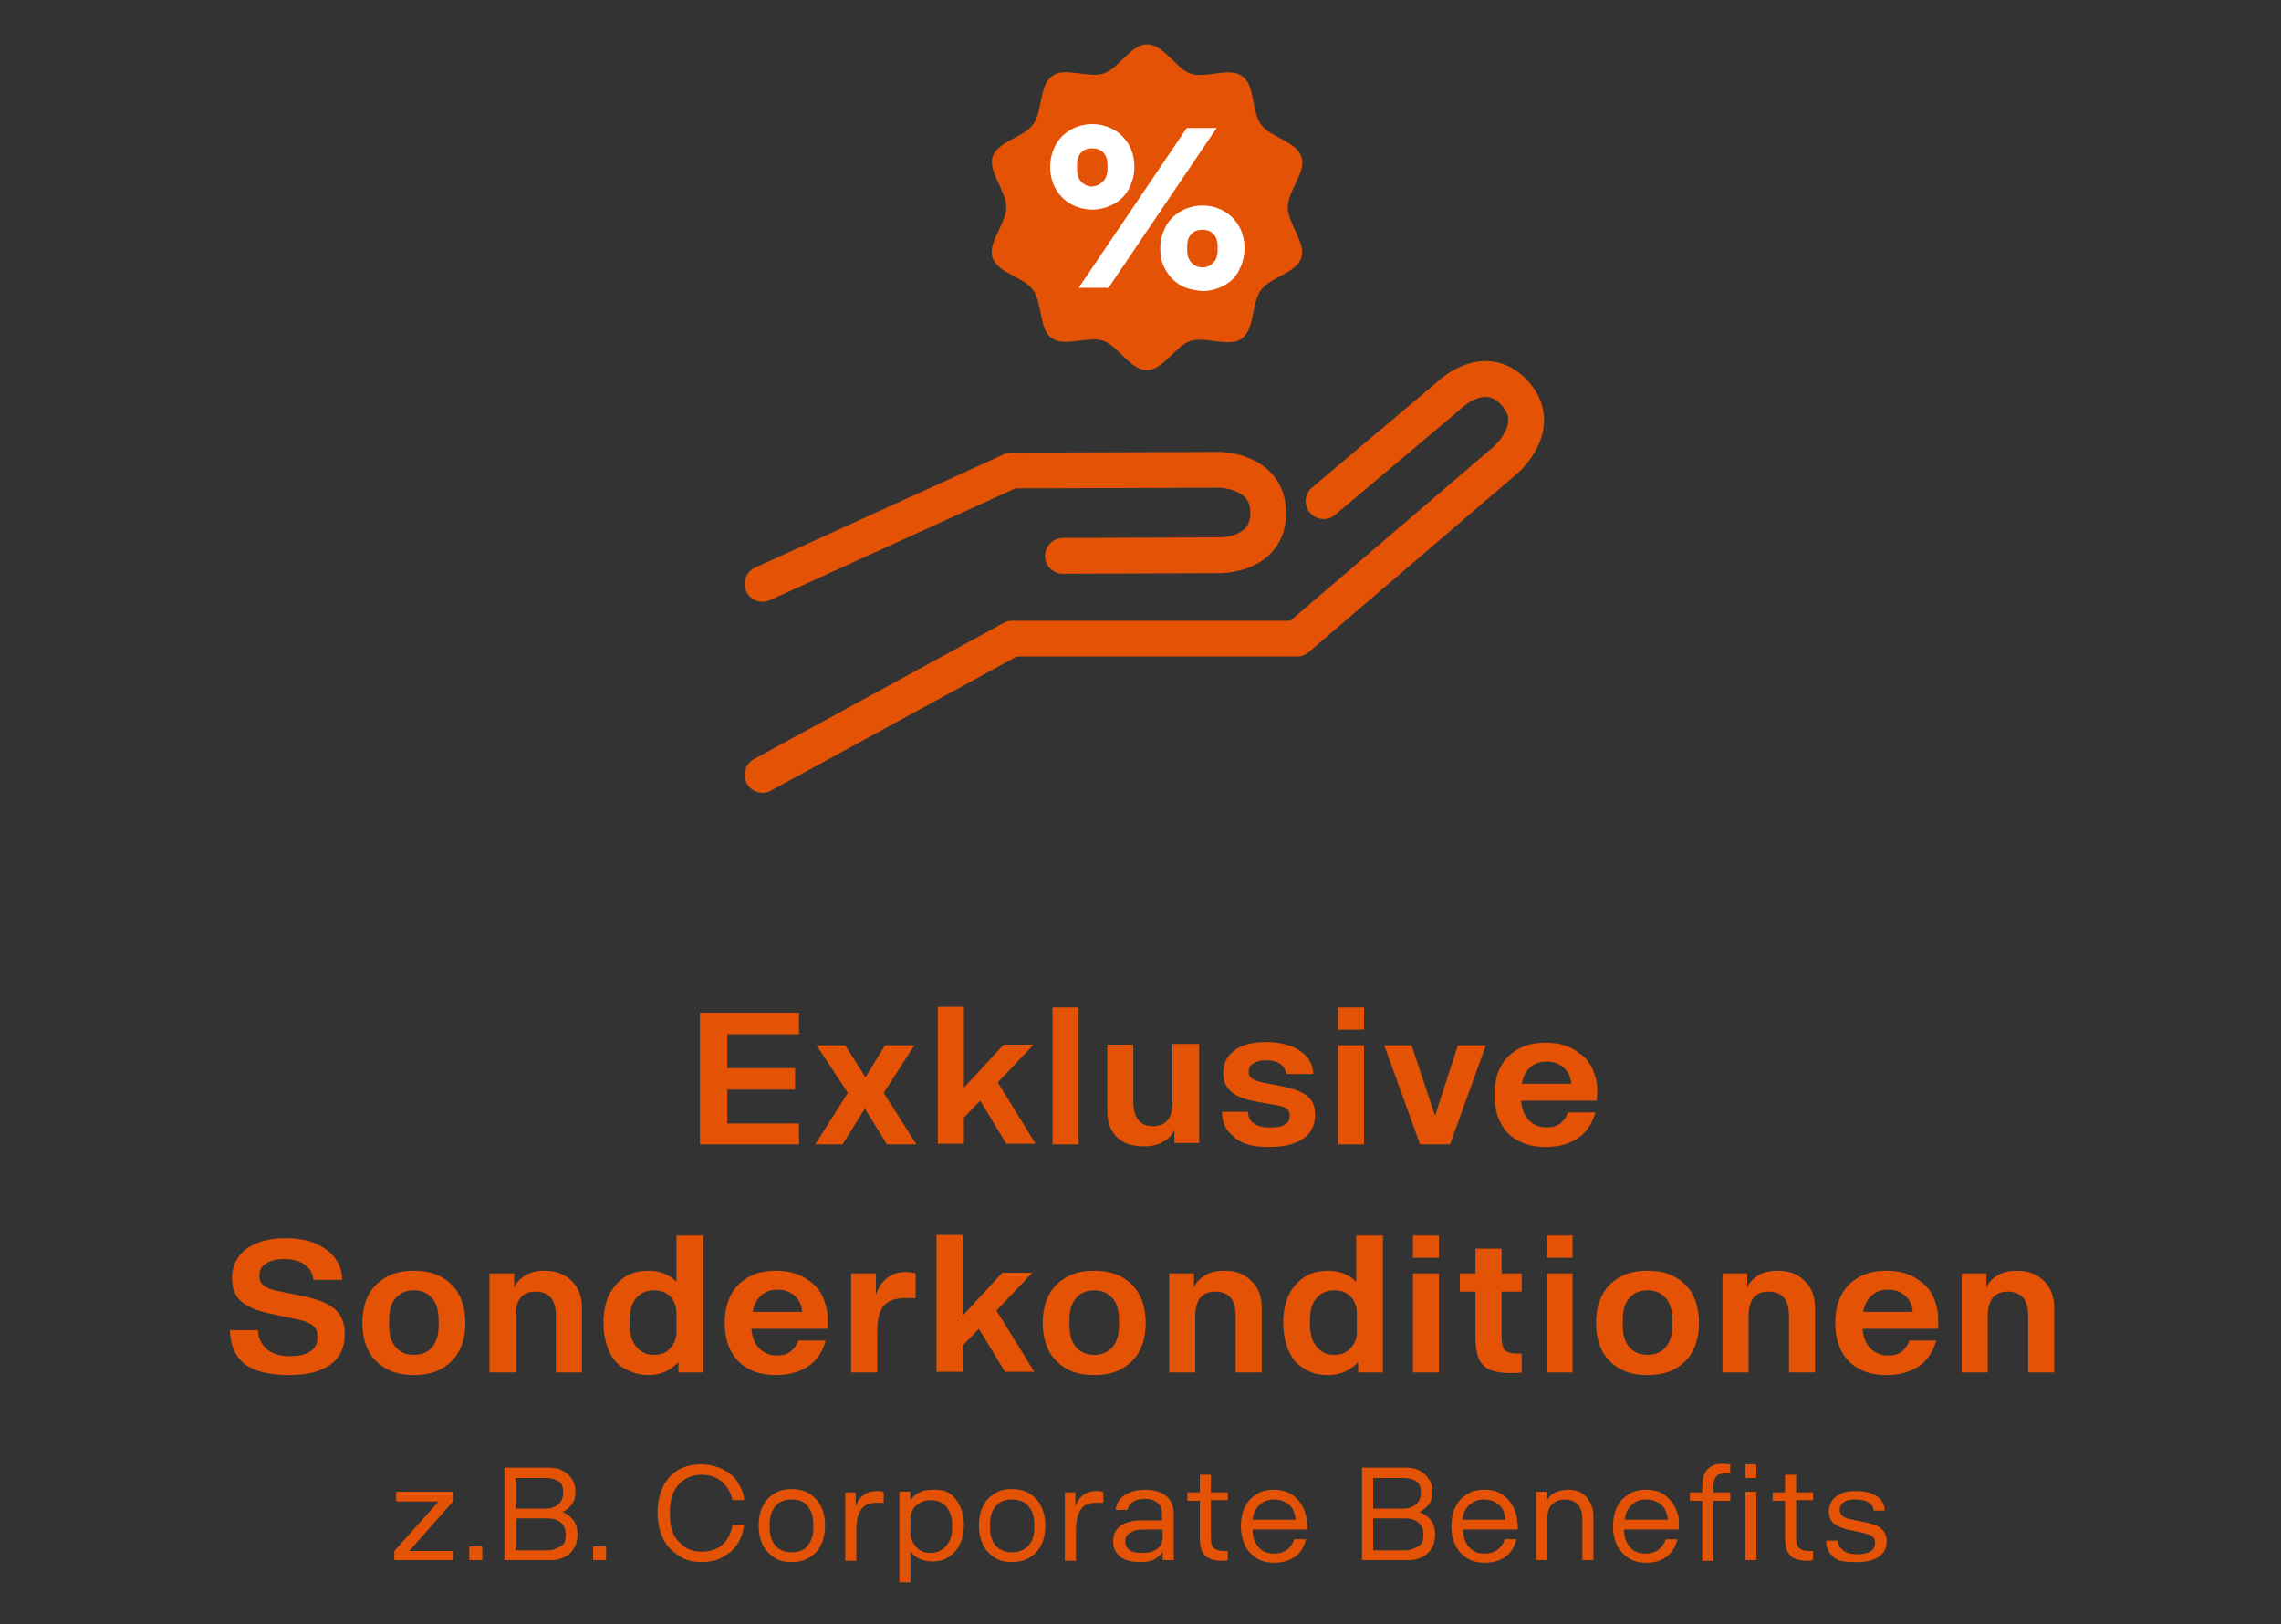
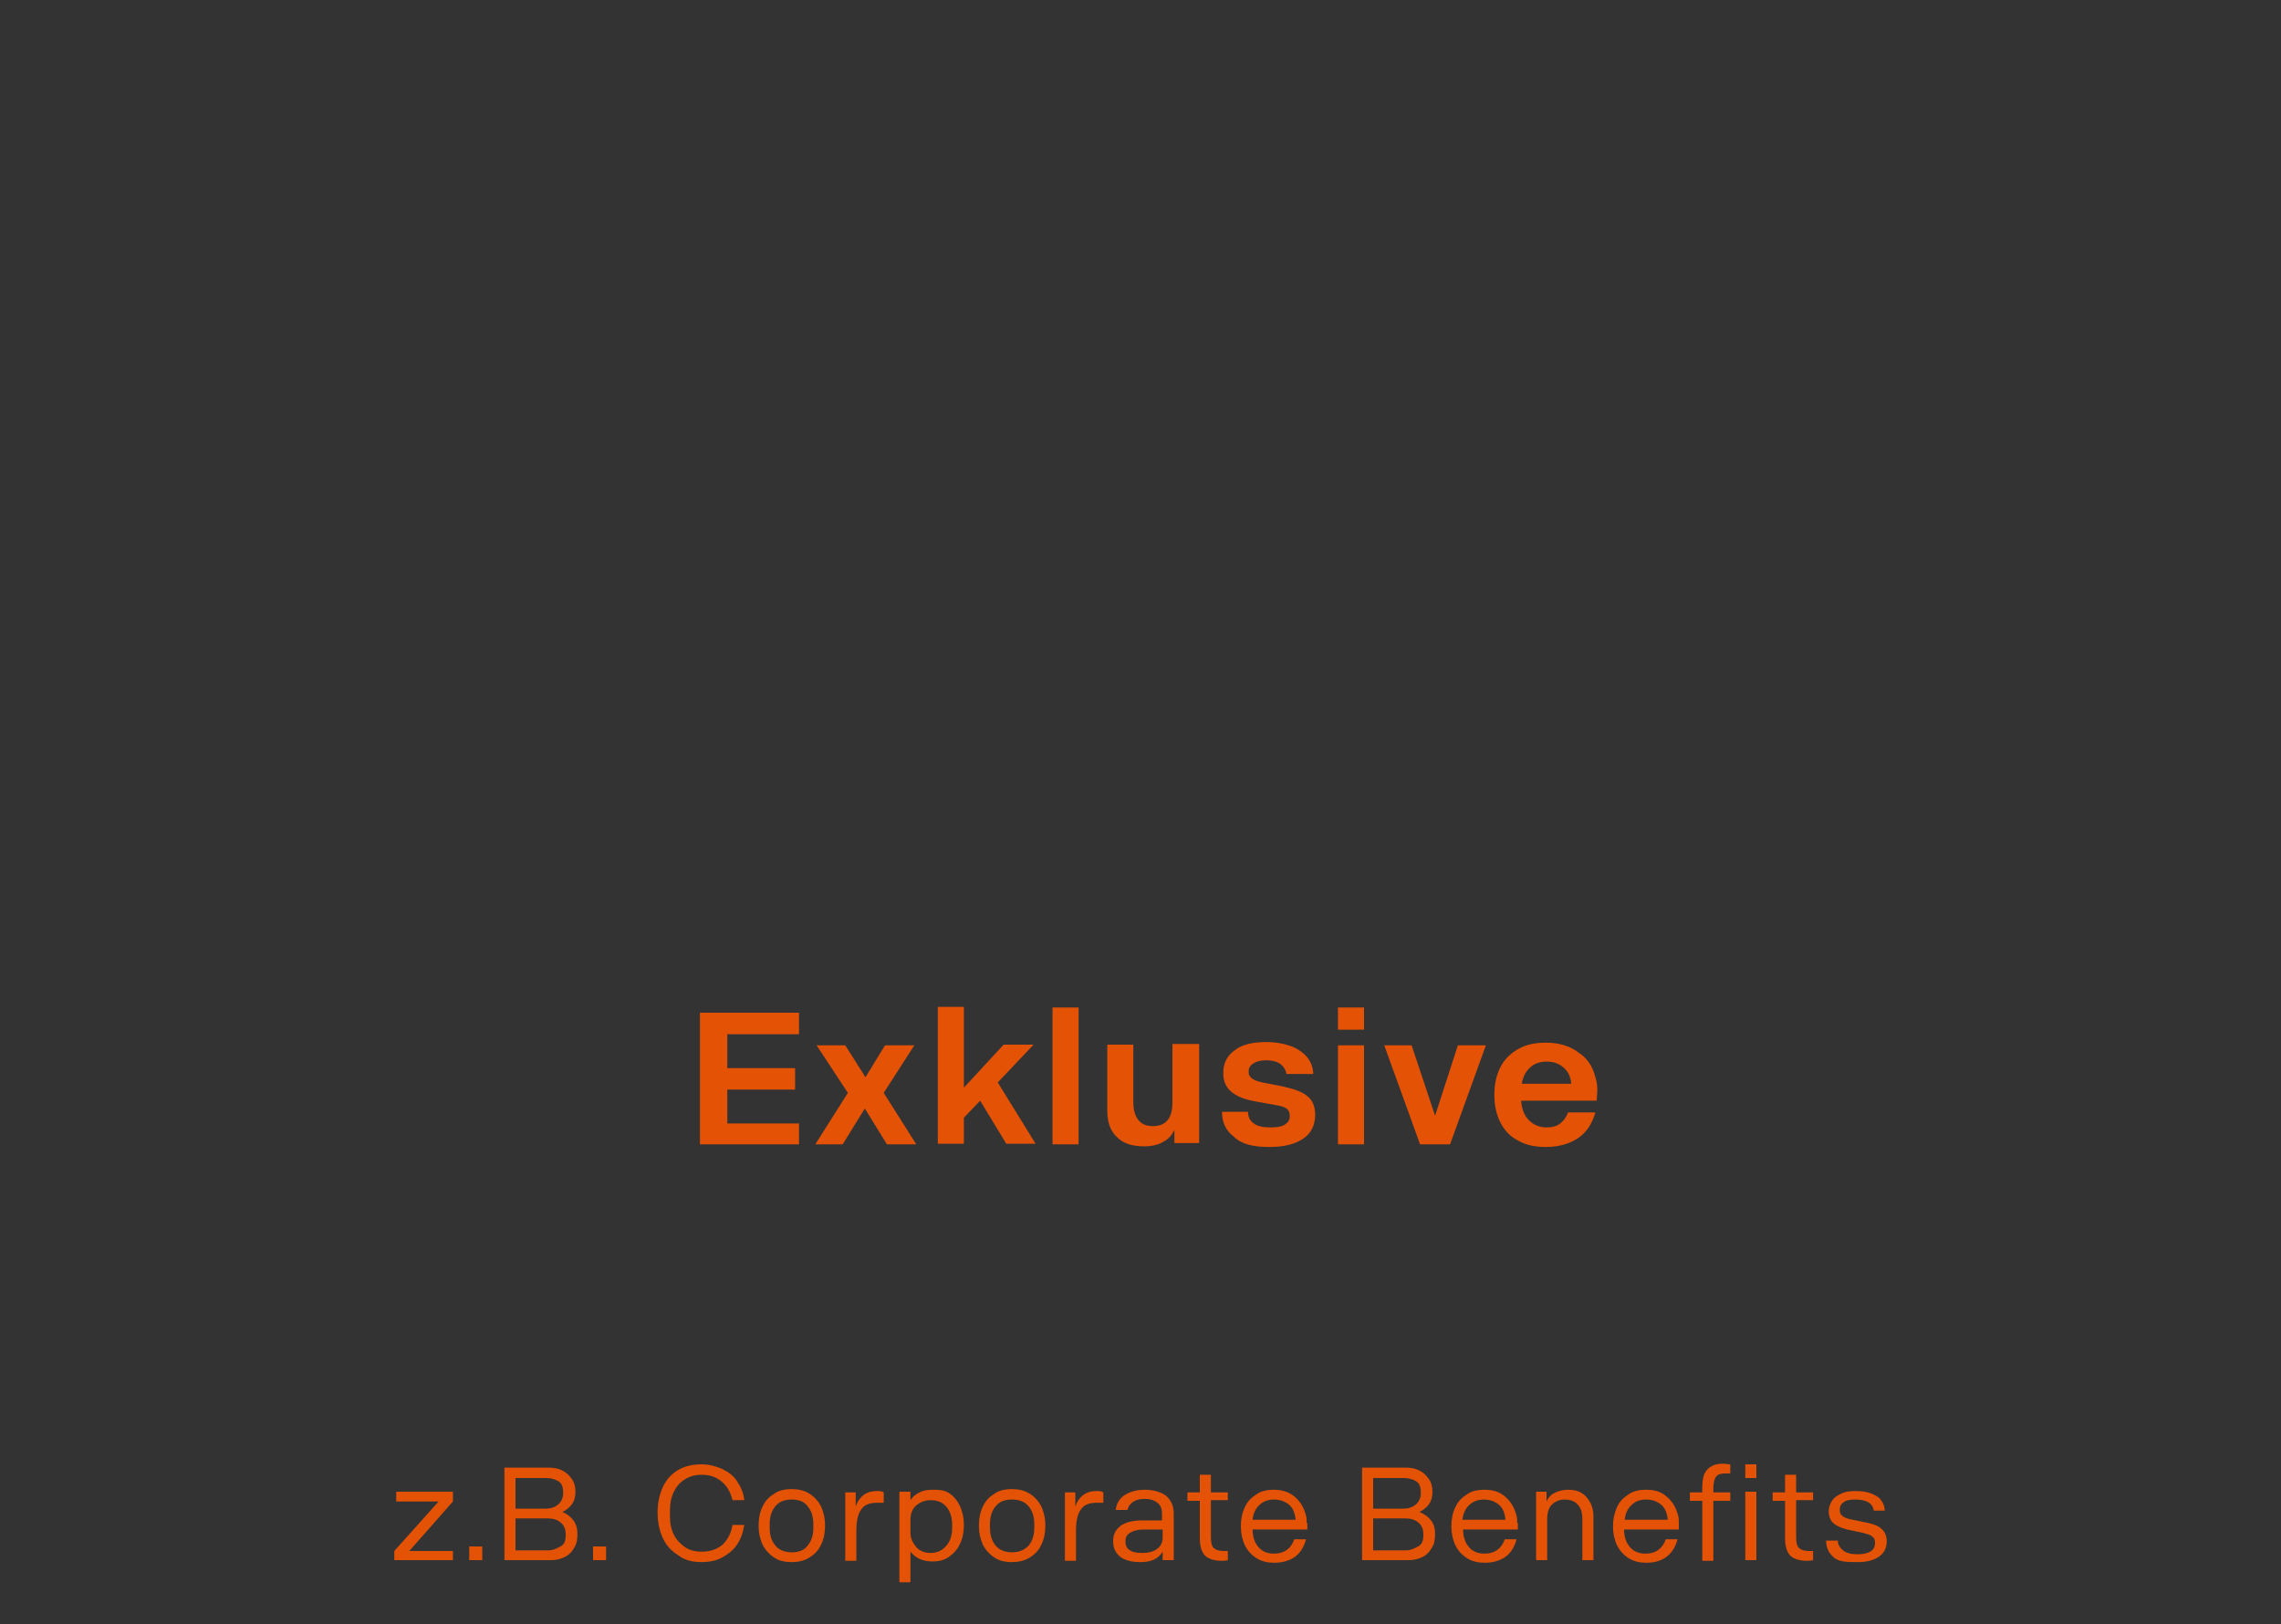
<svg xmlns="http://www.w3.org/2000/svg" version="1.1" id="Ebene_1" x="0px" y="0px" viewBox="0 0 350 249.2" style="enable-background:new 0 0 350 249.2;" xml:space="preserve">
  <rect x="0" y="0" width="350" height="249.2" fill="#333333" stroke="none" />
  <style type="text/css">
	.st0{fill:#E35205;}
	.st1{fill:none;stroke:#E35205;stroke-width:5.494;stroke-linecap:round;stroke-linejoin:round;stroke-miterlimit:10;}
	.st2{fill:#FFFFFF;}
	.st3{fill:none;stroke:#FFFFFF;stroke-width:0.727;stroke-miterlimit:10;}
</style>
  <g>
-     <path class="st0" d="M309.5,195c-1.2,0-2.2,0.2-3,0.7s-1.4,1.1-1.7,1.9v-2.2H301v15.2h4v-8.7c0-1.2,0.3-2.2,0.8-2.8   s1.3-0.9,2.3-0.9s1.7,0.3,2.3,0.9c0.5,0.6,0.8,1.5,0.8,2.8v8.7h4v-9.9c0-1.1-0.2-2.1-0.7-3s-1.2-1.5-2-2   C311.6,195.2,310.6,195,309.5,195 M289.7,197.9c1.1,0,1.9,0.3,2.6,0.9c0.7,0.6,1.1,1.4,1.2,2.5h-7.6c0.2-1.1,0.6-1.9,1.3-2.5   C287.8,198.2,288.7,197.9,289.7,197.9 M297.4,202.3c0-0.7-0.1-1.4-0.3-2c-0.4-1.6-1.2-2.9-2.6-3.8c-1.3-1-3-1.5-5-1.5   c-1.7,0-3.1,0.3-4.3,1c-1.2,0.7-2.1,1.6-2.7,2.8s-0.9,2.6-0.9,4.2c0,1.6,0.3,3,0.9,4.2s1.5,2.2,2.7,2.8c1.2,0.7,2.6,1,4.3,1   c2,0,3.7-0.5,5-1.4s2.1-2.2,2.6-3.9H293c-0.3,0.8-0.7,1.3-1.2,1.7s-1.2,0.6-2.1,0.6c-1.1,0-2-0.4-2.7-1.1c-0.7-0.7-1.1-1.7-1.2-3   h11.6L297.4,202.3L297.4,202.3z M272.8,195c-1.2,0-2.2,0.2-3,0.7s-1.4,1.1-1.7,1.9v-2.2h-3.8v15.2h4v-8.7c0-1.2,0.3-2.2,0.8-2.8   s1.3-0.9,2.3-0.9s1.7,0.3,2.3,0.9c0.5,0.6,0.8,1.5,0.8,2.8v8.7h4v-9.9c0-1.1-0.2-2.1-0.7-3s-1.2-1.5-2-2   C274.9,195.2,273.9,195,272.8,195 M252.8,207.9c-1.2,0-2.1-0.4-2.8-1.2s-1-1.9-1-3.4v-0.7c0-1.5,0.3-2.6,1-3.4   c0.7-0.8,1.6-1.2,2.8-1.2s2.1,0.4,2.8,1.2c0.7,0.8,1,1.9,1,3.4v0.7c0,1.5-0.3,2.6-1,3.4C254.9,207.5,254,207.9,252.8,207.9    M252.8,211c1.7,0,3.1-0.3,4.3-1c1.2-0.7,2.1-1.6,2.7-2.8s0.9-2.6,0.9-4.2c0-1.6-0.3-3-0.9-4.2s-1.5-2.1-2.7-2.8   c-1.2-0.7-2.6-1-4.3-1s-3.1,0.3-4.3,1s-2.1,1.6-2.7,2.8c-0.6,1.2-0.9,2.6-0.9,4.2c0,1.6,0.3,3,0.9,4.2c0.6,1.2,1.5,2.1,2.7,2.8   S251.1,211,252.8,211 M237.3,193h4v-3.4h-4V193z M237.3,210.6h4v-15.2h-4V210.6z M233.5,198.2v-2.8h-3.1v-3.8h-4v3.8H224v2.8h2.4   v7.1c0,1.4,0.2,2.4,0.5,3.2c0.4,0.8,0.9,1.3,1.7,1.7c0.8,0.3,1.8,0.5,3,0.5c0.7,0,1.3,0,1.9-0.1v-2.9h-0.8c-0.9,0-1.4-0.2-1.8-0.5   c-0.3-0.4-0.5-1.1-0.5-2.1v-6.9H233.5z M216.8,193h4v-3.4h-4V193z M216.8,210.6h4v-15.2h-4V210.6z M204.7,207.9   c-1.1,0-2-0.4-2.7-1.3c-0.7-0.8-1-2-1-3.4v-0.6c0-1.4,0.3-2.6,1-3.4c0.7-0.8,1.6-1.2,2.7-1.2c1.1,0,1.9,0.3,2.6,1   c0.6,0.7,0.9,1.5,0.9,2.6v2.7c0,1.1-0.3,1.9-1,2.6C206.6,207.6,205.7,207.9,204.7,207.9 M208.1,189.6v7.1c-1.1-1.1-2.5-1.7-4.3-1.7   c-1.4,0-2.7,0.3-3.7,1s-1.8,1.6-2.4,2.8c-0.5,1.2-0.8,2.6-0.8,4.2c0,1.6,0.3,3,0.8,4.2s1.3,2.2,2.4,2.8c1,0.7,2.3,1,3.7,1   c1.9,0,3.4-0.7,4.6-2v1.6h3.8v-21L208.1,189.6L208.1,189.6z M187.9,195c-1.2,0-2.2,0.2-3,0.7s-1.4,1.1-1.7,1.9v-2.2h-3.8v15.2h4   v-8.7c0-1.2,0.3-2.2,0.8-2.8s1.3-0.9,2.3-0.9s1.7,0.3,2.3,0.9c0.5,0.6,0.8,1.5,0.8,2.8v8.7h4v-9.9c0-1.1-0.2-2.1-0.7-3   s-1.2-1.5-2-2C190,195.2,189,195,187.9,195 M167.9,207.9c-1.2,0-2.1-0.4-2.8-1.2s-1-1.9-1-3.4v-0.7c0-1.5,0.3-2.6,1-3.4   c0.7-0.8,1.6-1.2,2.8-1.2s2.1,0.4,2.8,1.2s1,1.9,1,3.4v0.7c0,1.5-0.3,2.6-1,3.4C170,207.5,169.1,207.9,167.9,207.9 M167.9,211   c1.7,0,3.1-0.3,4.3-1s2.1-1.6,2.7-2.8c0.6-1.2,0.9-2.6,0.9-4.2c0-1.6-0.3-3-0.9-4.2c-0.6-1.2-1.5-2.1-2.7-2.8s-2.6-1-4.3-1   s-3.1,0.3-4.3,1s-2.1,1.6-2.7,2.8c-0.6,1.2-0.9,2.6-0.9,4.2c0,1.6,0.3,3,0.9,4.2c0.6,1.2,1.5,2.1,2.7,2.8S166.2,211,167.9,211    M154.2,210.5h4.5l-5.8-9.4l5.5-5.8h-4.6l-6.1,6.6v-12.4h-4v21h4v-4l2.5-2.6L154.2,210.5z M139,195.2c-1.2,0-2.2,0.3-3,1   s-1.3,1.5-1.6,2.5v-3.3h-3.8v15.2h4v-6.2c0-1.8,0.3-3.1,0.9-3.9c0.6-0.8,1.7-1.3,3.3-1.3h1.7v-3.8   C140.1,195.3,139.5,195.2,139,195.2 M119.3,197.9c1.1,0,1.9,0.3,2.6,0.9c0.7,0.6,1.1,1.4,1.2,2.5h-7.6c0.2-1.1,0.6-1.9,1.3-2.5   C117.4,198.2,118.3,197.9,119.3,197.9 M127,202.3c0-0.7-0.1-1.4-0.3-2c-0.4-1.6-1.2-2.9-2.6-3.8c-1.3-1-3-1.5-5-1.5   c-1.7,0-3.1,0.3-4.3,1c-1.2,0.7-2.1,1.6-2.7,2.8s-0.9,2.6-0.9,4.2c0,1.6,0.3,3,0.9,4.2s1.5,2.2,2.7,2.8c1.2,0.7,2.6,1,4.3,1   c2,0,3.7-0.5,5-1.4s2.1-2.2,2.6-3.9h-4.2c-0.3,0.8-0.7,1.3-1.2,1.7s-1.2,0.6-2.1,0.6c-1.1,0-2-0.4-2.7-1.1c-0.7-0.7-1.1-1.7-1.2-3   H127V202.3z M100.3,207.9c-1.1,0-2-0.4-2.7-1.3c-0.7-0.8-1-2-1-3.4v-0.6c0-1.4,0.3-2.6,1-3.4c0.7-0.8,1.6-1.2,2.7-1.2   s1.9,0.3,2.6,1c0.6,0.7,0.9,1.5,0.9,2.6v2.7c0,1.1-0.3,1.9-1,2.6C102.3,207.6,101.4,207.9,100.3,207.9 M103.8,189.6v7.1   c-1.1-1.1-2.5-1.7-4.3-1.7c-1.4,0-2.7,0.3-3.7,1s-1.8,1.6-2.4,2.8c-0.5,1.2-0.8,2.6-0.8,4.2c0,1.6,0.3,3,0.8,4.2s1.3,2.2,2.4,2.8   s2.3,1,3.7,1c1.9,0,3.4-0.7,4.6-2v1.6h3.8v-21L103.8,189.6L103.8,189.6z M83.6,195c-1.2,0-2.2,0.2-3,0.7s-1.4,1.1-1.7,1.9v-2.2   h-3.8v15.2h4v-8.7c0-1.2,0.3-2.2,0.8-2.8s1.3-0.9,2.3-0.9s1.7,0.3,2.3,0.9c0.5,0.6,0.8,1.5,0.8,2.8v8.7h4v-9.9c0-1.1-0.2-2.1-0.7-3   s-1.2-1.5-2-2C85.6,195.2,84.7,195,83.6,195 M63.5,207.9c-1.2,0-2.1-0.4-2.8-1.2s-1-1.9-1-3.4v-0.7c0-1.5,0.3-2.6,1-3.4   c0.7-0.8,1.6-1.2,2.8-1.2c1.2,0,2.1,0.4,2.8,1.2c0.7,0.8,1,1.9,1,3.4v0.7c0,1.5-0.3,2.6-1,3.4C65.7,207.5,64.7,207.9,63.5,207.9    M63.5,211c1.7,0,3.1-0.3,4.3-1s2.1-1.6,2.7-2.8s0.9-2.6,0.9-4.2c0-1.6-0.3-3-0.9-4.2s-1.5-2.1-2.7-2.8s-2.6-1-4.3-1   s-3.1,0.3-4.3,1s-2.1,1.6-2.7,2.8c-0.6,1.2-0.9,2.6-0.9,4.2c0,1.6,0.3,3,0.9,4.2c0.6,1.2,1.5,2.1,2.7,2.8   C60.4,210.7,61.9,211,63.5,211 M44.3,211c2.8,0,4.9-0.5,6.4-1.6s2.2-2.7,2.2-4.7c0-1.7-0.5-2.9-1.5-3.8c-1-0.9-2.6-1.5-4.8-2   l-4-0.8c-1-0.2-1.7-0.5-2.1-0.8c-0.4-0.3-0.7-0.8-0.7-1.4v-0.2c0-0.7,0.3-1.4,1-1.8c0.7-0.5,1.6-0.7,2.7-0.7c1.4,0,2.5,0.3,3.3,0.9   c0.8,0.6,1.2,1.4,1.3,2.3h4.4c0-1.2-0.3-2.2-1-3.2c-0.6-0.9-1.6-1.7-2.9-2.3c-1.3-0.6-2.9-0.9-4.9-0.9c-1.7,0-3.2,0.3-4.4,0.8   s-2.1,1.2-2.8,2.2c-0.6,0.9-0.9,2-0.9,3.1c0,1.6,0.5,2.8,1.4,3.6s2.5,1.5,4.6,1.9l4.2,0.9c1,0.2,1.7,0.5,2.2,0.9s0.7,0.9,0.7,1.6   v0.2c0,1.9-1.4,2.9-4.2,2.9c-1.6,0-2.8-0.4-3.6-1.1c-0.8-0.8-1.3-1.7-1.3-2.9h-4.3c0,2.2,0.7,3.9,2.2,5.2   C39,210.4,41.2,211,44.3,211" />
    <path class="st0" d="M237.3,162.9c1.1,0,1.9,0.3,2.6,0.9c0.7,0.6,1.1,1.4,1.2,2.5h-7.6c0.2-1.1,0.6-1.9,1.3-2.5   C235.4,163.2,236.3,162.9,237.3,162.9 M245.1,167.3c0-0.7-0.1-1.4-0.3-2c-0.4-1.6-1.2-2.9-2.6-3.8c-1.3-1-3-1.5-5-1.5   c-1.7,0-3.1,0.3-4.3,1s-2.1,1.6-2.7,2.8c-0.6,1.2-0.9,2.6-0.9,4.2c0,1.6,0.3,3,0.9,4.2c0.6,1.2,1.5,2.2,2.7,2.8   c1.2,0.7,2.6,1,4.3,1c2,0,3.7-0.5,5-1.4s2.1-2.2,2.6-3.9h-4.2c-0.3,0.8-0.7,1.3-1.2,1.7s-1.2,0.6-2.1,0.6c-1.1,0-2-0.4-2.7-1.1   c-0.7-0.7-1.1-1.7-1.2-3H245L245.1,167.3L245.1,167.3z M223.7,160.4l-3.5,10.8l-3.6-10.8h-4.2l5.5,15.2h4.6l5.5-15.2H223.7z    M205.3,158h4v-3.4h-4V158z M205.3,175.6h4v-15.2h-4V175.6z M194.8,176c2.2,0,3.9-0.4,5.2-1.3c1.2-0.8,1.8-2.1,1.8-3.6   c0-1.3-0.4-2.3-1.2-2.9c-0.8-0.7-2.1-1.1-3.8-1.5l-3.1-0.6c-1.4-0.3-2.1-0.8-2.1-1.5v-0.2c0-0.5,0.2-0.9,0.7-1.2   c0.4-0.3,1.1-0.5,1.9-0.5c1,0,1.8,0.2,2.3,0.6s0.8,0.9,0.9,1.5h4.1c0-0.9-0.3-1.7-0.8-2.4s-1.3-1.3-2.4-1.8c-1.1-0.4-2.4-0.7-4-0.7   c-2.1,0-3.8,0.4-4.9,1.3c-1.2,0.9-1.7,2-1.7,3.5c0,1.2,0.4,2.1,1.2,2.8s2,1.2,3.7,1.5l3.3,0.6c0.7,0.1,1.2,0.3,1.5,0.5   s0.5,0.6,0.5,1v0.2c0,0.6-0.3,1-0.8,1.3s-1.2,0.4-2.2,0.4c-1.1,0-2-0.2-2.5-0.6c-0.6-0.4-0.9-1-0.9-1.8h-4c0,1.6,0.6,2.9,1.8,3.8   C190.5,175.6,192.3,176,194.8,176 M179.9,160.4v8.8c0,2.4-1,3.6-3,3.6c-1,0-1.7-0.3-2.2-0.9c-0.5-0.6-0.8-1.5-0.8-2.8v-8.8h-4v10.1   c0,1.8,0.5,3.2,1.5,4.1c1,1,2.4,1.4,4.1,1.4c1.2,0,2.2-0.2,3-0.7c0.8-0.4,1.3-1,1.7-1.8v2h3.8v-15.2h-4.1V160.4z M161.5,175.6h4   v-21h-4V175.6z M154.4,175.5h4.5l-5.8-9.4l5.5-5.8H154l-6.1,6.6v-12.4h-4v21h4v-4l2.5-2.6L154.4,175.5z M140.6,175.6l-5-7.9   l4.7-7.3h-4.5l-3,4.9l-3.1-4.9h-4.4l4.8,7.3l-5,7.9h4.2l3.4-5.5l3.4,5.5H140.6z M122.6,158.6v-3.2h-15.2v20.2h15.2v-3.2h-11v-5.2   H122v-3.3h-10.4v-5.2h11V158.6z" />
-     <path class="st1" d="M117,118.9L155.3,98H199l32-27.4c0,0,6.1-5.2,1.4-10.3c-4.7-5.1-10.2,0.5-10.2,0.5l-19.1,16.1 M117,89.6   l38.2-17.4l32-0.1c0,0,7.4,0.1,7.4,6.6c0,6.6-7.4,6.5-7.4,6.5l-24.1,0.1" />
-     <path class="st0" d="M199.7,24.1c-0.7-2.4-4.8-3-6.2-5c-1.5-2-0.9-6.1-2.9-7.4c-1.9-1.5-5.6,0.4-7.9-0.4c-2.2-0.7-4.1-4.5-6.7-4.5   c-2.5,0-4.3,3.7-6.7,4.5c-2.4,0.7-6.1-1.1-7.9,0.4c-2,1.5-1.4,5.5-2.9,7.4c-1.4,2-5.5,2.6-6.2,5c-0.7,2.2,2.1,5.2,2.1,7.7   s-2.9,5.5-2.1,7.7c0.7,2.4,4.8,3,6.2,5c1.5,2,0.9,6.1,2.9,7.4c2,1.4,5.6-0.4,7.9,0.4c2.2,0.7,4.1,4.5,6.7,4.5   c2.5,0,4.3-3.7,6.7-4.5c2.4-0.7,6.1,1.1,7.9-0.4c2-1.5,1.4-5.5,2.9-7.4c1.4-2,5.5-2.6,6.2-5c0.7-2.2-2.1-5.2-2.1-7.7   S200.5,26.3,199.7,24.1" />
  </g>
  <g>
-     <path class="st2" d="M164.5,31c-0.9-0.5-1.6-1.2-2.2-2.2c-0.5-0.9-0.8-2-0.8-3.2s0.3-2.2,0.8-3.2c0.5-0.9,1.2-1.6,2.2-2.2   c0.9-0.5,2-0.8,3.1-0.8s2.2,0.3,3.1,0.8c0.9,0.5,1.6,1.2,2.2,2.2c0.5,0.9,0.8,2,0.8,3.2s-0.3,2.2-0.8,3.2c-0.5,0.9-1.2,1.7-2.2,2.2   c-0.9,0.5-2,0.8-3.1,0.8S165.4,31.5,164.5,31z M169.5,28.1c0.5-0.5,0.8-1.2,0.8-2.2v-0.6c0-1-0.3-1.7-0.8-2.2s-1.2-0.7-1.9-0.7   c-0.8,0-1.4,0.2-1.9,0.7s-0.8,1.2-0.8,2.2V26c0,1,0.3,1.7,0.8,2.2s1.2,0.8,1.9,0.8C168.4,28.9,169,28.6,169.5,28.1z M182.3,20h3.7   l-16.1,23.8h-3.7L182.3,20z M181.4,43.5c-0.9-0.5-1.6-1.2-2.2-2.2s-0.8-2-0.8-3.2s0.3-2.2,0.8-3.2c0.5-0.9,1.2-1.6,2.2-2.2   c0.9-0.5,2-0.8,3.1-0.8c1.2,0,2.2,0.3,3.1,0.8c0.9,0.5,1.6,1.2,2.2,2.2c0.5,0.9,0.8,2,0.8,3.2s-0.3,2.2-0.8,3.2s-1.2,1.7-2.2,2.2   c-0.9,0.5-2,0.8-3.1,0.8C183.4,44.2,182.3,44,181.4,43.5z M186.4,40.6c0.5-0.5,0.8-1.2,0.8-2.2v-0.6c0-1-0.3-1.7-0.8-2.2   s-1.2-0.7-1.9-0.7c-0.8,0-1.4,0.2-1.9,0.7s-0.8,1.2-0.8,2.2v0.6c0,1,0.3,1.7,0.8,2.2s1.2,0.8,1.9,0.8   C185.3,41.4,185.9,41.1,186.4,40.6z" />
-   </g>
+     </g>
  <g>
    <g>
-       <path class="st3" d="M164.5,31c-0.9-0.5-1.6-1.2-2.2-2.2c-0.5-0.9-0.8-2-0.8-3.2s0.3-2.2,0.8-3.2c0.5-0.9,1.2-1.6,2.2-2.2    c0.9-0.5,2-0.8,3.1-0.8s2.2,0.3,3.1,0.8c0.9,0.5,1.6,1.2,2.2,2.2c0.5,0.9,0.8,2,0.8,3.2s-0.3,2.2-0.8,3.2    c-0.5,0.9-1.2,1.7-2.2,2.2c-0.9,0.5-2,0.8-3.1,0.8S165.4,31.5,164.5,31z M169.5,28.1c0.5-0.5,0.8-1.2,0.8-2.2v-0.6    c0-1-0.3-1.7-0.8-2.2s-1.2-0.7-1.9-0.7c-0.8,0-1.4,0.2-1.9,0.7s-0.8,1.2-0.8,2.2V26c0,1,0.3,1.7,0.8,2.2s1.2,0.8,1.9,0.8    C168.4,28.9,169,28.6,169.5,28.1z M182.3,20h3.7l-16.1,23.8h-3.7L182.3,20z M181.4,43.5c-0.9-0.5-1.6-1.2-2.2-2.2s-0.8-2-0.8-3.2    s0.3-2.2,0.8-3.2c0.5-0.9,1.2-1.6,2.2-2.2c0.9-0.5,2-0.8,3.1-0.8c1.2,0,2.2,0.3,3.1,0.8c0.9,0.5,1.6,1.2,2.2,2.2    c0.5,0.9,0.8,2,0.8,3.2s-0.3,2.2-0.8,3.2s-1.2,1.7-2.2,2.2c-0.9,0.5-2,0.8-3.1,0.8C183.4,44.2,182.3,44,181.4,43.5z M186.4,40.6    c0.5-0.5,0.8-1.2,0.8-2.2v-0.6c0-1-0.3-1.7-0.8-2.2s-1.2-0.7-1.9-0.7c-0.8,0-1.4,0.2-1.9,0.7s-0.8,1.2-0.8,2.2v0.6    c0,1,0.3,1.7,0.8,2.2s1.2,0.8,1.9,0.8C185.3,41.4,185.9,41.1,186.4,40.6z" />
-     </g>
+       </g>
  </g>
  <g>
    <path class="st0" d="M285.1,239.7c1.4,0,2.5-0.3,3.3-0.9s1.1-1.4,1.1-2.3c0-0.8-0.3-1.5-0.8-1.9c-0.5-0.5-1.4-0.8-2.5-1l-1.9-0.4   c-0.7-0.1-1.2-0.3-1.5-0.5c-0.3-0.2-0.5-0.5-0.5-0.9v-0.2c0-0.5,0.2-0.8,0.6-1.1s1-0.4,1.8-0.4c1.7,0,2.7,0.6,2.8,1.7h1.7   c0-0.5-0.2-1.1-0.5-1.5c-0.3-0.5-0.8-0.8-1.5-1.1c-0.7-0.3-1.5-0.4-2.5-0.4c-0.9,0-1.6,0.1-2.2,0.4c-0.6,0.3-1.1,0.6-1.4,1.1   s-0.5,1-0.5,1.6c0,0.8,0.3,1.5,0.8,1.9c0.5,0.4,1.4,0.8,2.5,1l1.9,0.4c0.7,0.2,1.2,0.3,1.5,0.6c0.3,0.2,0.4,0.5,0.4,0.9v0.1   c0,1.1-0.9,1.7-2.7,1.7c-1,0-1.7-0.2-2.2-0.6c-0.5-0.4-0.8-0.9-0.8-1.5h-1.8c0,1.1,0.4,1.9,1.2,2.6S283.5,239.7,285.1,239.7    M278.2,230.3v-1.3h-2.6v-2.7h-1.7v2.7H272v1.3h1.9v5.7c0,1.3,0.3,2.2,0.8,2.7c0.5,0.5,1.4,0.8,2.5,0.8c0.3,0,0.7,0,1-0.1V238h-0.7   c-0.7,0-1.2-0.2-1.5-0.5c-0.3-0.3-0.4-0.9-0.4-1.7v-5.6H278.2z M267.8,226.8h1.7v-2.1h-1.7V226.8z M267.8,239.4h1.7v-10.5h-1.7   V239.4z M264.7,226.1h0.8v-1.4c-0.4,0-0.7-0.1-1-0.1c-0.8,0-1.4,0.1-1.9,0.4s-0.8,0.6-1.1,1.2c-0.2,0.5-0.3,1.3-0.3,2.2v0.6h-1.9   v1.3h1.9v9.2h1.7v-9.2h2.6v-1.3h-2.6v-0.6c0-0.6,0.1-1.1,0.2-1.4c0.1-0.3,0.3-0.5,0.5-0.7C263.9,226.2,264.2,226.1,264.7,226.1    M252.6,230.1c0.9,0,1.7,0.3,2.3,0.8c0.6,0.5,0.9,1.3,1,2.3h-6.6c0.1-1,0.5-1.8,1.1-2.3C250.9,230.4,251.6,230.1,252.6,230.1    M257.6,233.7c0-0.5,0-0.8-0.1-1.1c-0.3-1.2-0.8-2.1-1.7-2.9s-1.9-1.1-3.2-1.1c-1.1,0-2,0.2-2.7,0.7c-0.8,0.5-1.4,1.1-1.8,2   s-0.6,1.8-0.6,2.9s0.2,2,0.6,2.9c0.4,0.8,1,1.5,1.8,2c0.8,0.5,1.7,0.7,2.7,0.7c1.3,0,2.3-0.3,3.1-0.9c0.8-0.6,1.4-1.5,1.7-2.7h-1.8   c-0.5,1.4-1.5,2.2-3.1,2.2c-1,0-1.8-0.3-2.4-1s-0.9-1.6-0.9-2.7h8.4V233.7z M240.6,228.6c-0.8,0-1.5,0.2-2.1,0.5   c-0.6,0.3-1,0.8-1.2,1.3v-1.5h-1.6v10.5h1.7v-6.2c0-1,0.2-1.8,0.7-2.3c0.5-0.5,1.2-0.8,2-0.8c0.9,0,1.6,0.3,2,0.8   c0.5,0.5,0.7,1.3,0.7,2.3v6.2h1.7v-6.7c0-1.3-0.4-2.2-1.1-3S241.8,228.6,240.6,228.6 M227.7,230.1c0.9,0,1.7,0.3,2.3,0.8   c0.6,0.5,0.9,1.3,1,2.3h-6.6c0.1-1,0.5-1.8,1.1-2.3C226,230.4,226.8,230.1,227.7,230.1 M232.8,233.7c0-0.5,0-0.8-0.1-1.1   c-0.3-1.2-0.8-2.1-1.7-2.9s-1.9-1.1-3.2-1.1c-1.1,0-2,0.2-2.7,0.7c-0.8,0.5-1.4,1.1-1.8,2c-0.4,0.8-0.6,1.8-0.6,2.9s0.2,2,0.6,2.9   c0.4,0.8,1,1.5,1.8,2c0.8,0.5,1.7,0.7,2.7,0.7c1.3,0,2.3-0.3,3.2-0.9c0.8-0.6,1.4-1.5,1.7-2.7h-1.8c-0.5,1.4-1.5,2.2-3.1,2.2   c-1,0-1.8-0.3-2.4-1s-0.9-1.6-0.9-2.7h8.4V233.7z M218.4,235.6c0,0.8-0.2,1.4-0.8,1.7s-1.1,0.6-1.9,0.6h-5V233h5   c0.8,0,1.4,0.2,1.9,0.6c0.5,0.4,0.8,1,0.8,1.8V235.6z M215.4,226.8c0.8,0,1.4,0.2,1.9,0.5c0.5,0.3,0.7,0.9,0.7,1.6v0.3   c0,0.7-0.3,1.3-0.8,1.7c-0.5,0.4-1.1,0.6-1.9,0.6h-4.6v-4.7H215.4z M217.8,232c0.5-0.2,1-0.6,1.4-1.1c0.4-0.5,0.6-1.2,0.6-2   c0-0.8-0.2-1.5-0.6-2c-0.4-0.6-0.9-1-1.5-1.3c-0.6-0.3-1.3-0.4-2.1-0.4H209v14.2h7.2c0.8,0,1.5-0.2,2.1-0.5   c0.6-0.3,1.1-0.8,1.4-1.4c0.4-0.6,0.5-1.3,0.5-2.1c0-0.9-0.2-1.6-0.7-2.2C219.1,232.7,218.5,232.3,217.8,232 M195.5,230.1   c0.9,0,1.7,0.3,2.3,0.8c0.6,0.5,0.9,1.3,1,2.3h-6.6c0.1-1,0.5-1.8,1.1-2.3C193.8,230.4,194.6,230.1,195.5,230.1 M200.5,233.7   c0-0.5,0-0.8-0.1-1.1c-0.3-1.2-0.8-2.1-1.7-2.9c-0.8-0.7-1.9-1.1-3.2-1.1c-1.1,0-2,0.2-2.7,0.7c-0.8,0.5-1.4,1.1-1.8,2   c-0.4,0.8-0.6,1.8-0.6,2.9s0.2,2,0.6,2.9c0.4,0.8,1,1.5,1.8,2c0.8,0.5,1.7,0.7,2.7,0.7c1.3,0,2.3-0.3,3.2-0.9   c0.8-0.6,1.4-1.5,1.7-2.7h-1.8c-0.5,1.4-1.5,2.2-3.1,2.2c-1,0-1.8-0.3-2.4-1c-0.6-0.7-0.9-1.6-0.9-2.7h8.4V233.7z M188.4,230.3   v-1.3h-2.6v-2.7h-1.7v2.7h-1.9v1.3h1.9v5.7c0,1.3,0.3,2.2,0.8,2.7c0.5,0.5,1.4,0.8,2.5,0.8c0.3,0,0.7,0,1-0.1V238h-0.7   c-0.7,0-1.2-0.2-1.5-0.5s-0.4-0.9-0.4-1.7v-5.6H188.4z M175.3,238.3c-0.8,0-1.5-0.1-1.9-0.4c-0.5-0.3-0.7-0.7-0.7-1.3v-0.2   c0-0.5,0.2-0.9,0.7-1.2c0.5-0.3,1.2-0.5,2-0.5h3v1.2c0,0.8-0.3,1.4-0.9,1.8C177,238.1,176.2,238.3,175.3,238.3 M175.7,228.6   c-1.3,0-2.3,0.3-3.1,0.8c-0.8,0.5-1.3,1.3-1.4,2.3h1.8c0.1-0.5,0.4-0.9,0.8-1.2c0.4-0.3,1-0.5,1.8-0.5c0.9,0,1.5,0.2,2,0.6   c0.5,0.4,0.7,0.9,0.7,1.7v1h-3c-1.5,0-2.6,0.3-3.3,0.8c-0.8,0.6-1.2,1.3-1.2,2.4c0,1.1,0.4,1.8,1.1,2.4c0.7,0.5,1.7,0.8,3,0.8   c0.9,0,1.6-0.1,2.2-0.4c0.6-0.3,1-0.7,1.3-1.2v1.3h1.7v-7.2c0-1.1-0.4-2-1.2-2.7C178.2,229,177.1,228.6,175.7,228.6 M168.3,228.8   c-0.9,0-1.6,0.2-2.2,0.7c-0.5,0.4-0.9,1-1.1,1.7v-2.2h-1.6v10.5h1.7v-4.6c0-1.4,0.2-2.5,0.7-3.2c0.5-0.8,1.3-1.1,2.5-1.1h1v-1.6   C169,228.8,168.7,228.8,168.3,228.8 M155.3,238.2c-1,0-1.9-0.3-2.5-1c-0.6-0.7-0.9-1.6-0.9-2.8v-0.5c0-1.2,0.3-2.1,0.9-2.8   c0.6-0.7,1.4-1,2.5-1c1,0,1.9,0.3,2.5,1c0.6,0.7,0.9,1.6,0.9,2.8v0.5c0,1.2-0.3,2.1-0.9,2.8C157.1,237.9,156.3,238.2,155.3,238.2    M155.3,239.7c1,0,1.9-0.2,2.7-0.7c0.8-0.5,1.4-1.1,1.8-2c0.4-0.8,0.6-1.8,0.6-2.9s-0.2-2-0.6-2.9c-0.4-0.8-1-1.5-1.8-2   c-0.8-0.5-1.7-0.7-2.7-0.7c-1.1,0-2,0.2-2.7,0.7c-0.8,0.5-1.4,1.1-1.8,2c-0.4,0.8-0.6,1.8-0.6,2.9s0.2,2,0.6,2.9   c0.4,0.8,1,1.5,1.8,2C153.3,239.5,154.2,239.7,155.3,239.7 M146.1,234.4c0,1.2-0.3,2.1-0.9,2.8s-1.4,1.1-2.4,1.1   c-0.9,0-1.7-0.3-2.2-0.9s-0.9-1.3-0.9-2.2v-2c0-0.9,0.3-1.7,0.9-2.2s1.3-0.8,2.2-0.8c1,0,1.8,0.3,2.4,1c0.6,0.7,0.9,1.6,0.9,2.8   V234.4z M143.1,228.6c-0.8,0-1.4,0.1-2,0.4s-1.1,0.7-1.4,1.2v-1.3H138v13.9h1.7v-4.7c0.8,1,1.9,1.5,3.4,1.5c1,0,1.8-0.2,2.5-0.7   s1.3-1.1,1.7-2c0.4-0.8,0.6-1.8,0.6-2.9s-0.2-2-0.6-2.9c-0.4-0.8-0.9-1.5-1.7-2S144,228.6,143.1,228.6 M134.6,228.8   c-0.9,0-1.6,0.2-2.2,0.7c-0.5,0.4-0.9,1-1.1,1.7v-2.2h-1.6v10.5h1.7v-4.6c0-1.4,0.2-2.5,0.7-3.2c0.5-0.8,1.3-1.1,2.5-1.1h1v-1.6   C135.3,228.8,134.9,228.8,134.6,228.8 M121.5,238.2c-1,0-1.9-0.3-2.5-1c-0.6-0.7-0.9-1.6-0.9-2.8v-0.5c0-1.2,0.3-2.1,0.9-2.8   c0.6-0.7,1.4-1,2.5-1c1,0,1.9,0.3,2.4,1c0.6,0.7,0.9,1.6,0.9,2.8v0.5c0,1.2-0.3,2.1-0.9,2.8C123.4,237.9,122.5,238.2,121.5,238.2    M121.5,239.7c1,0,1.9-0.2,2.7-0.7c0.8-0.5,1.4-1.1,1.8-2c0.4-0.8,0.6-1.8,0.6-2.9s-0.2-2-0.6-2.9c-0.4-0.8-1-1.5-1.8-2   c-0.8-0.5-1.7-0.7-2.7-0.7c-1.1,0-2,0.2-2.7,0.7c-0.8,0.5-1.4,1.1-1.8,2c-0.4,0.8-0.6,1.8-0.6,2.9s0.2,2,0.6,2.9   c0.4,0.8,1,1.5,1.8,2C119.5,239.5,120.4,239.7,121.5,239.7 M107.6,239.7c1.2,0,2.3-0.2,3.2-0.7c0.9-0.5,1.7-1.1,2.3-2   s0.9-1.8,1.1-3h-1.8c-0.2,1.2-0.7,2.2-1.5,3c-0.8,0.7-1.9,1.1-3.2,1.1c-1,0-1.9-0.2-2.6-0.7c-0.7-0.5-1.3-1.1-1.7-1.9   c-0.4-0.8-0.6-1.7-0.6-2.8v-1c0-1,0.2-2,0.6-2.8c0.4-0.8,0.9-1.4,1.7-1.9s1.6-0.7,2.6-0.7c1.3,0,2.3,0.4,3.1,1.1   c0.8,0.7,1.3,1.6,1.6,2.8h1.8c-0.1-1.1-0.5-2-1.1-2.9s-1.3-1.4-2.3-1.9c-0.9-0.4-2-0.7-3.2-0.7c-1.4,0-2.6,0.3-3.6,0.9   c-1,0.6-1.8,1.5-2.3,2.6s-0.8,2.4-0.8,3.9s0.3,2.8,0.8,3.9c0.5,1.1,1.3,2,2.3,2.6C105,239.4,106.2,239.7,107.6,239.7 M91,239.4h2   v-2.1h-2V239.4z M86.8,235.6c0,0.8-0.2,1.4-0.8,1.7s-1.1,0.6-1.9,0.6h-5V233h5c0.8,0,1.4,0.2,1.9,0.6c0.5,0.4,0.8,1,0.8,1.8V235.6z    M83.8,226.8c0.8,0,1.4,0.2,1.9,0.5c0.5,0.3,0.7,0.9,0.7,1.6v0.3c0,0.7-0.3,1.3-0.8,1.7c-0.5,0.4-1.1,0.6-1.9,0.6h-4.6v-4.7H83.8z    M86.3,232c0.5-0.2,1-0.6,1.4-1.1c0.4-0.5,0.6-1.2,0.6-2c0-0.8-0.2-1.5-0.6-2c-0.4-0.6-0.9-1-1.5-1.3c-0.6-0.3-1.3-0.4-2.1-0.4   h-6.7v14.2h7.2c0.8,0,1.5-0.2,2.1-0.5c0.6-0.3,1.1-0.8,1.4-1.4c0.4-0.6,0.5-1.3,0.5-2.1c0-0.9-0.2-1.6-0.7-2.2   C87.5,232.7,87,232.3,86.3,232 M72,239.4h2v-2.1h-2V239.4z M69.5,228.9h-8.7v1.5h6.5l-6.8,7.6v1.4h9V238h-6.7l6.7-7.6V228.9z" />
  </g>
</svg>